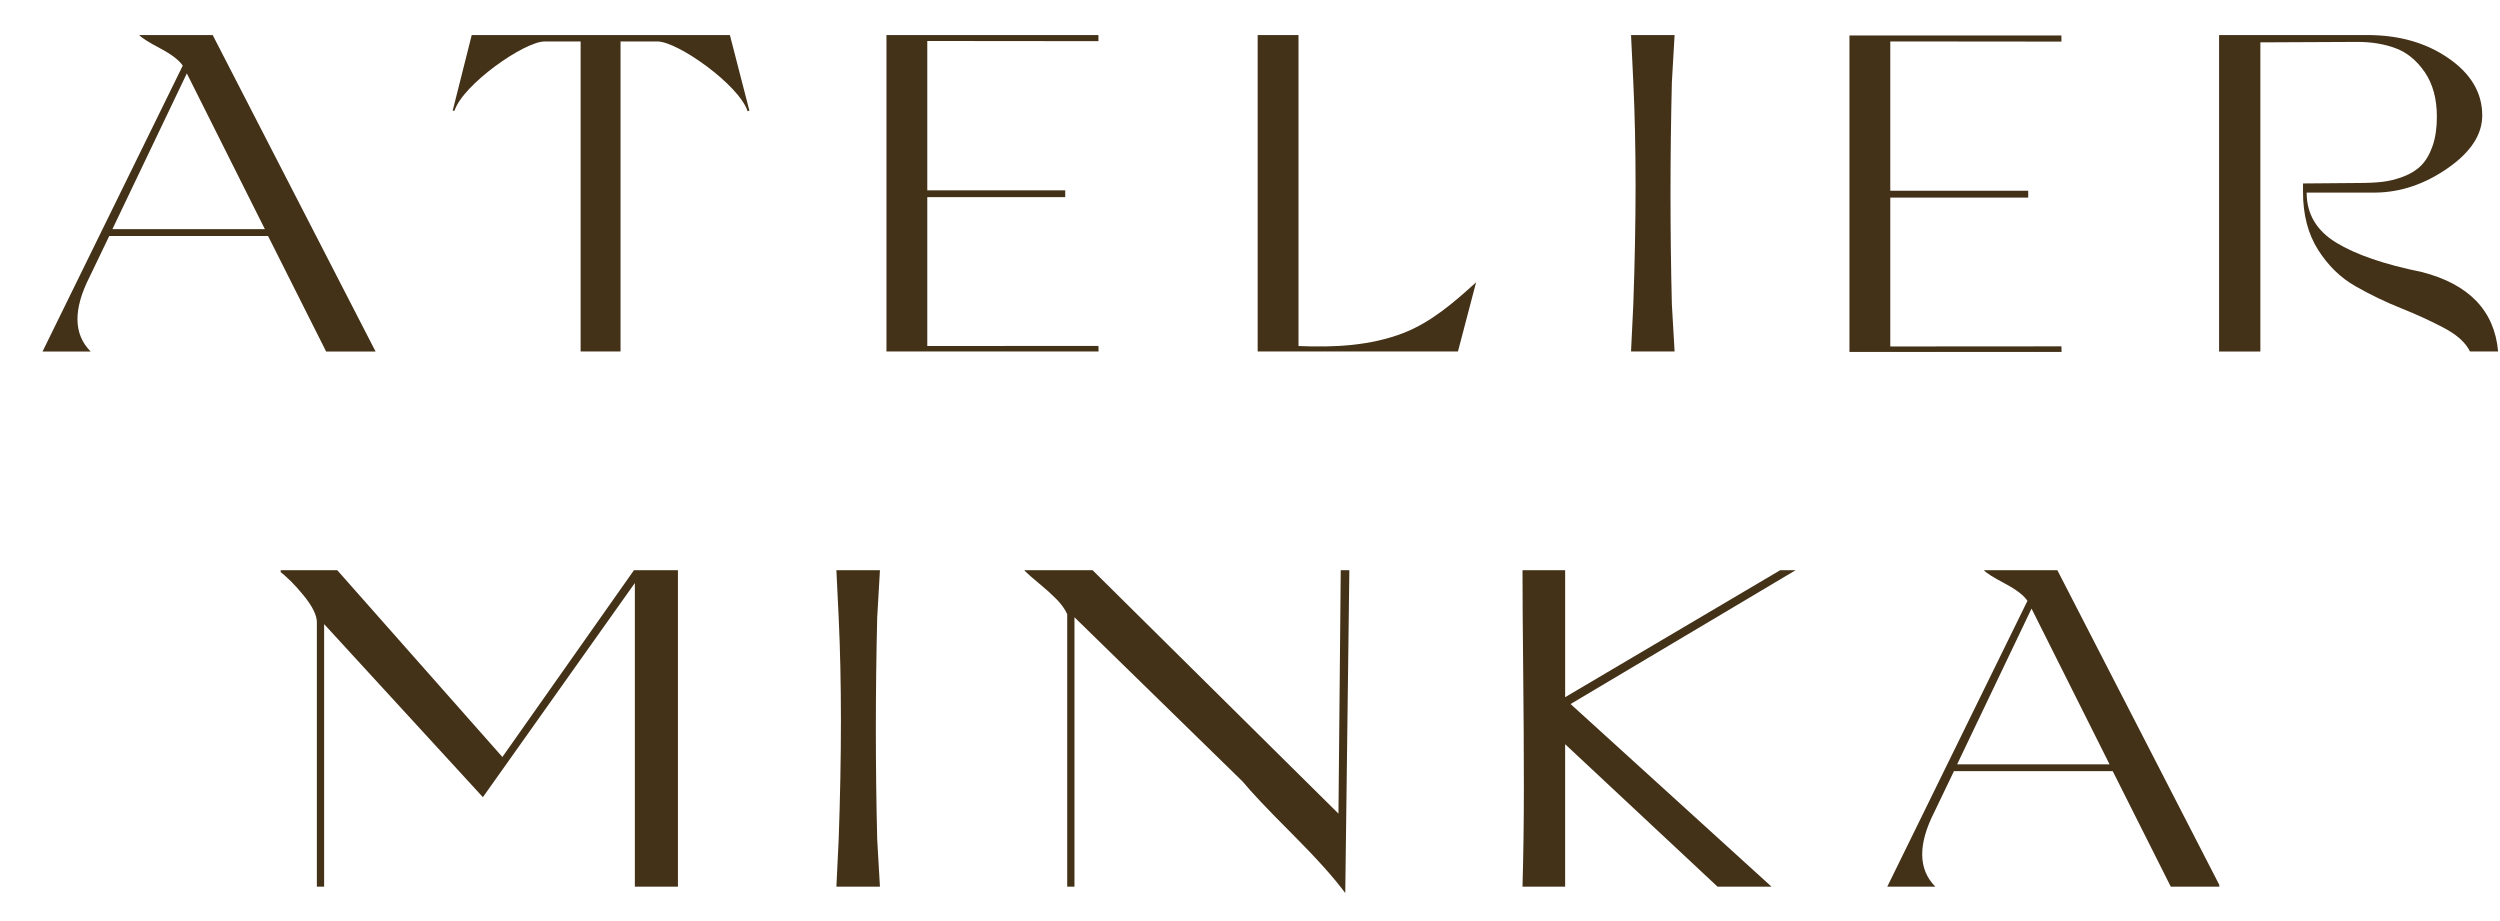
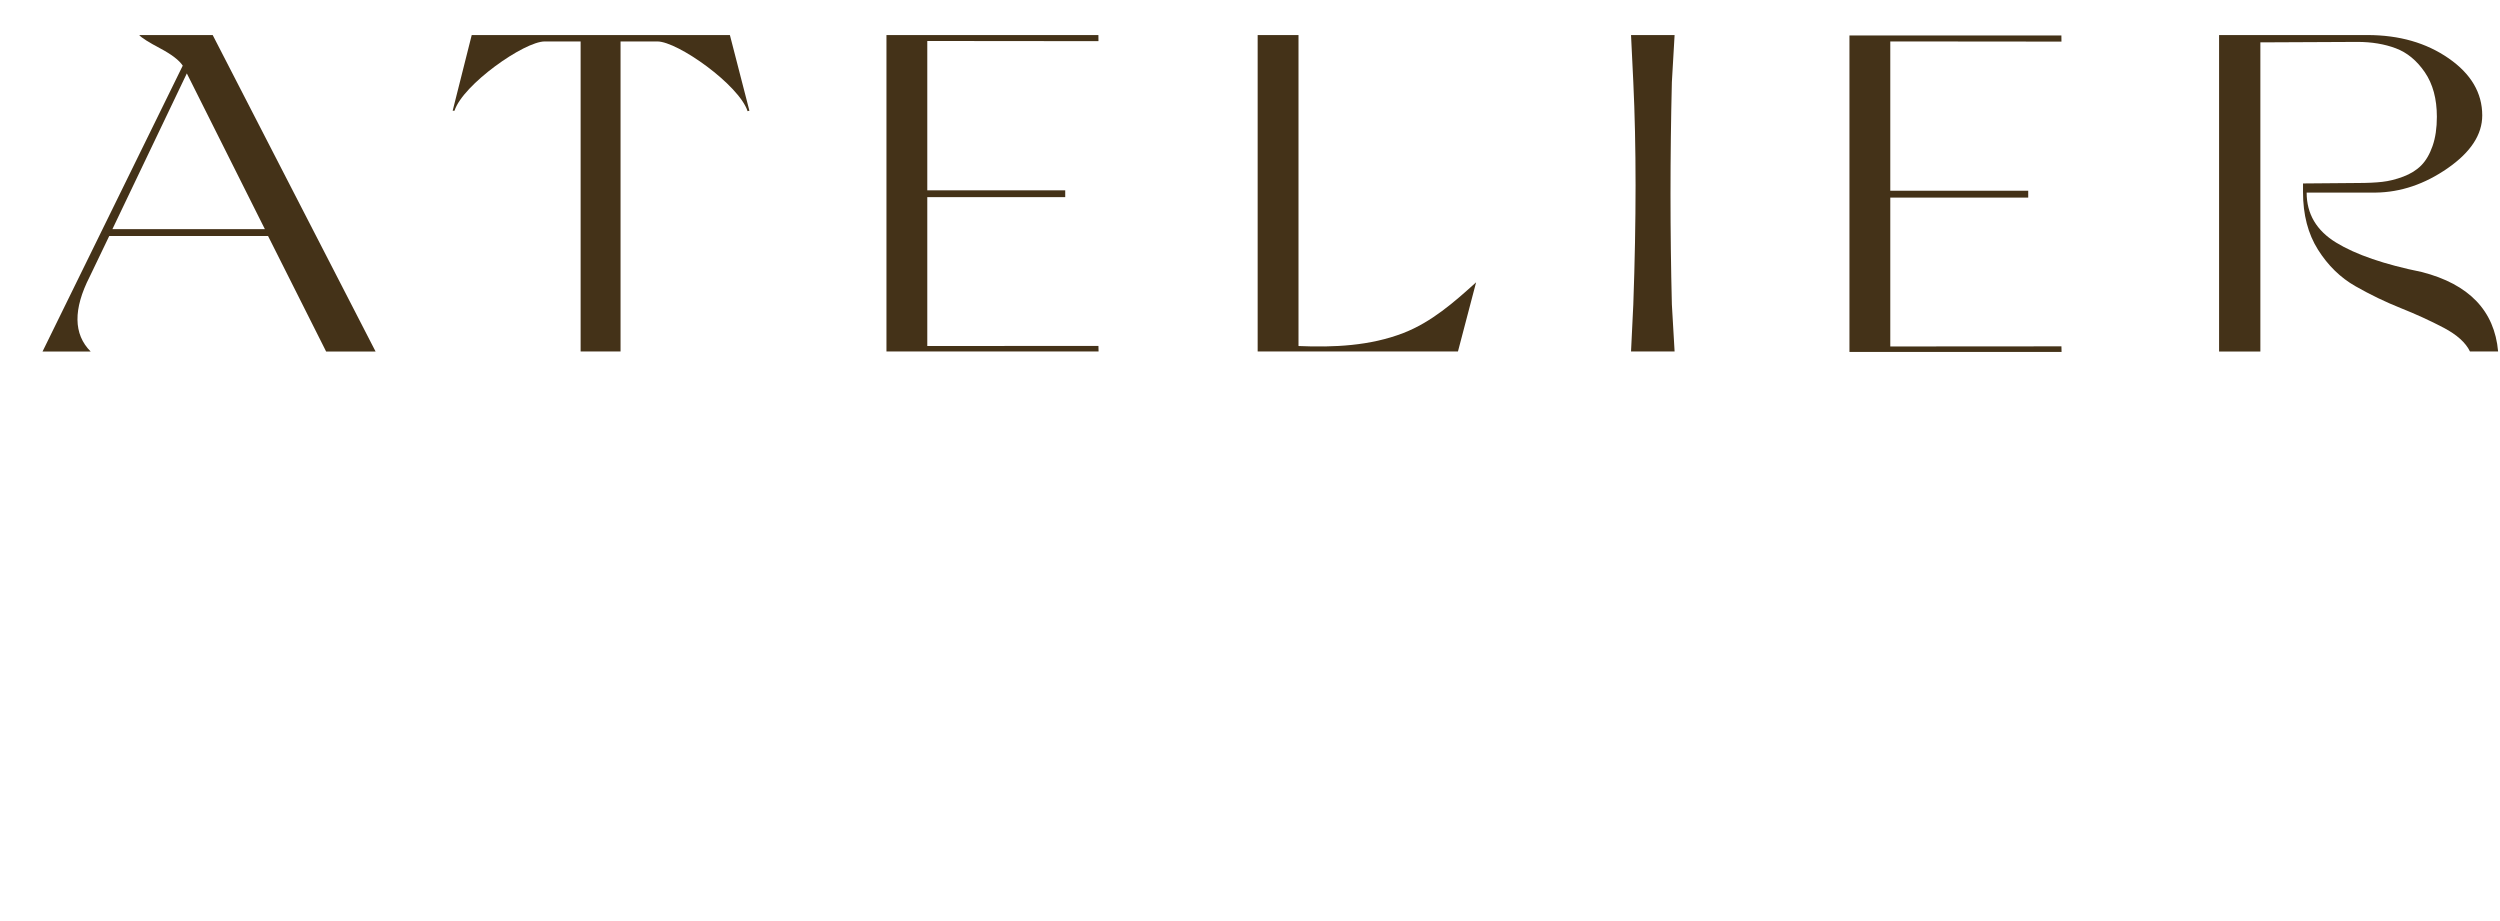
<svg xmlns="http://www.w3.org/2000/svg" width="668" height="246" viewBox="0 0 668 246" fill="none">
  <path d="M23.976 73.91C19.53 82.615 19.611 89.283 24.218 93.921H11.367L48.829 17.541C47.859 16.077 45.838 14.533 42.767 12.905C39.695 11.278 37.836 10.098 37.191 9.366H56.831L100.354 93.921H87.139L71.62 63.052H29.189L23.976 73.912V73.91ZM49.92 19.614L30.037 61.221H70.773L49.92 19.614Z" fill="#443218" />
  <path d="M200.241 29.587L199.755 29.709C197.492 22.714 181.125 11.073 175.63 11.073H165.81V93.92H155.142V11.073H145.564C140.067 11.073 123.7 22.594 121.439 29.587H120.953L126.044 9.366H195.028L200.241 29.587Z" fill="#443218" />
  <path d="M236.859 9.366H293.493L293.51 10.996C293.51 10.996 254.478 10.952 247.771 10.952V50.849H284.627V52.68H247.771V92.456L293.502 92.425L293.538 93.92H236.861V9.366H236.859Z" fill="#443218" />
  <path d="M336.048 9.366H346.96V92.456C356.375 92.862 366.112 92.425 374.998 88.976C382.476 86.073 388.527 80.763 394.415 75.435L389.565 93.92H336.047V9.366H336.048Z" fill="#443218" />
  <path d="M436.419 81.353C437.226 58.74 437.226 38.934 436.419 21.933L435.812 9.366H447.452L446.724 21.933C446.239 42.025 446.239 61.831 446.724 81.353L447.452 93.92H435.812L436.419 81.353Z" fill="#443218" />
  <path d="M659.978 93.92C658.846 91.562 656.502 89.448 652.947 87.575C649.389 85.705 645.57 83.957 641.491 82.329C637.409 80.702 633.368 78.751 629.368 76.472C625.367 74.196 622.033 70.941 619.366 66.711C616.698 62.482 615.366 57.357 615.366 51.338V49.02L630.036 48.898C632.54 48.898 634.703 48.797 636.522 48.594C638.34 48.392 640.22 47.922 642.16 47.19C644.101 46.458 645.696 45.464 646.949 44.201C648.201 42.941 649.21 41.212 649.98 39.015C650.747 36.819 651.131 34.217 651.131 31.207C651.131 26.409 650.059 22.444 647.918 19.311C645.776 16.181 643.19 14.045 640.16 12.906C637.129 11.768 633.714 11.198 629.915 11.198L603.97 11.32V93.922H592.938V9.366H632.581C641.067 9.366 648.3 11.44 654.282 15.588C660.263 19.737 663.254 24.821 663.254 30.839C663.254 35.964 660.181 40.661 654.04 44.932C647.897 49.203 641.472 51.38 634.764 51.46H616.335C616.335 57.154 618.961 61.608 624.216 64.82C629.47 68.034 637.107 70.658 647.13 72.689C659.739 75.944 666.528 83.02 667.497 93.919H659.981L659.978 93.92Z" fill="#443218" />
  <path d="M494.172 9.485H550.805L550.823 11.116C550.823 11.116 511.791 11.071 505.084 11.071V50.968H541.94V52.8H505.084V92.575L550.815 92.544L550.851 94.04H494.173V9.485H494.172Z" fill="#443218" />
  <g clip-path="url(#clip0_294_914)">
-     <path d="M74.484 152.366H90.12L134.238 202.269L169.388 152.366H181.145V236.92H169.631V155.781L129.027 213.005L86.606 166.762V236.919H84.666V166.274C84.666 164.404 83.494 162.025 81.151 159.136C78.806 156.25 76.584 154.033 74.484 152.486V152.364V152.366Z" fill="#443218" />
    <path d="M224.091 224.353C224.897 201.74 224.897 181.934 224.091 164.933L223.484 152.366H235.12L234.393 164.933C233.908 185.025 233.908 204.831 234.393 224.353L235.12 236.92H223.484L224.091 224.353Z" fill="#443218" />
    <path d="M359.457 238.628C356.467 234.562 351.7 229.254 345.155 222.706C338.61 216.159 334.246 211.542 332.064 208.857L287.098 164.933V236.92H285.158V164.079C284.51 162.698 283.541 161.355 282.249 160.053C280.956 158.753 279.42 157.369 277.644 155.904C275.865 154.44 274.572 153.302 273.766 152.488V152.366H291.946L357.638 217.399L358.244 152.366H360.547L359.455 238.628H359.457Z" fill="#443218" />
-     <path d="M406.812 236.92C407.054 228.544 407.177 219.656 407.177 210.26C407.177 200.865 407.116 190.434 406.995 178.964C406.874 167.494 406.814 158.63 406.814 152.366H418.207V186.285L475.656 152.366H479.777L419.66 188.116L473.353 236.92H458.93L418.205 198.852V236.92H406.812Z" fill="#443218" />
    <path d="M516.887 216.91C512.442 225.614 512.523 232.283 517.129 236.92H504.281L541.733 160.541C540.764 159.076 538.743 157.532 535.673 155.904C532.601 154.278 530.744 153.098 530.098 152.366H549.733L593.244 236.92H580.033L564.519 206.052H522.097L516.885 216.911L516.887 216.91ZM542.825 162.614L522.947 204.221H563.672L542.825 162.614Z" fill="#443218" />
  </g>
  <defs>
    <clipPath id="clip0_294_914">
-       <rect width="518" height="103" fill="white" transform="translate(75 143)" />
-     </clipPath>
+       </clipPath>
  </defs>
</svg>